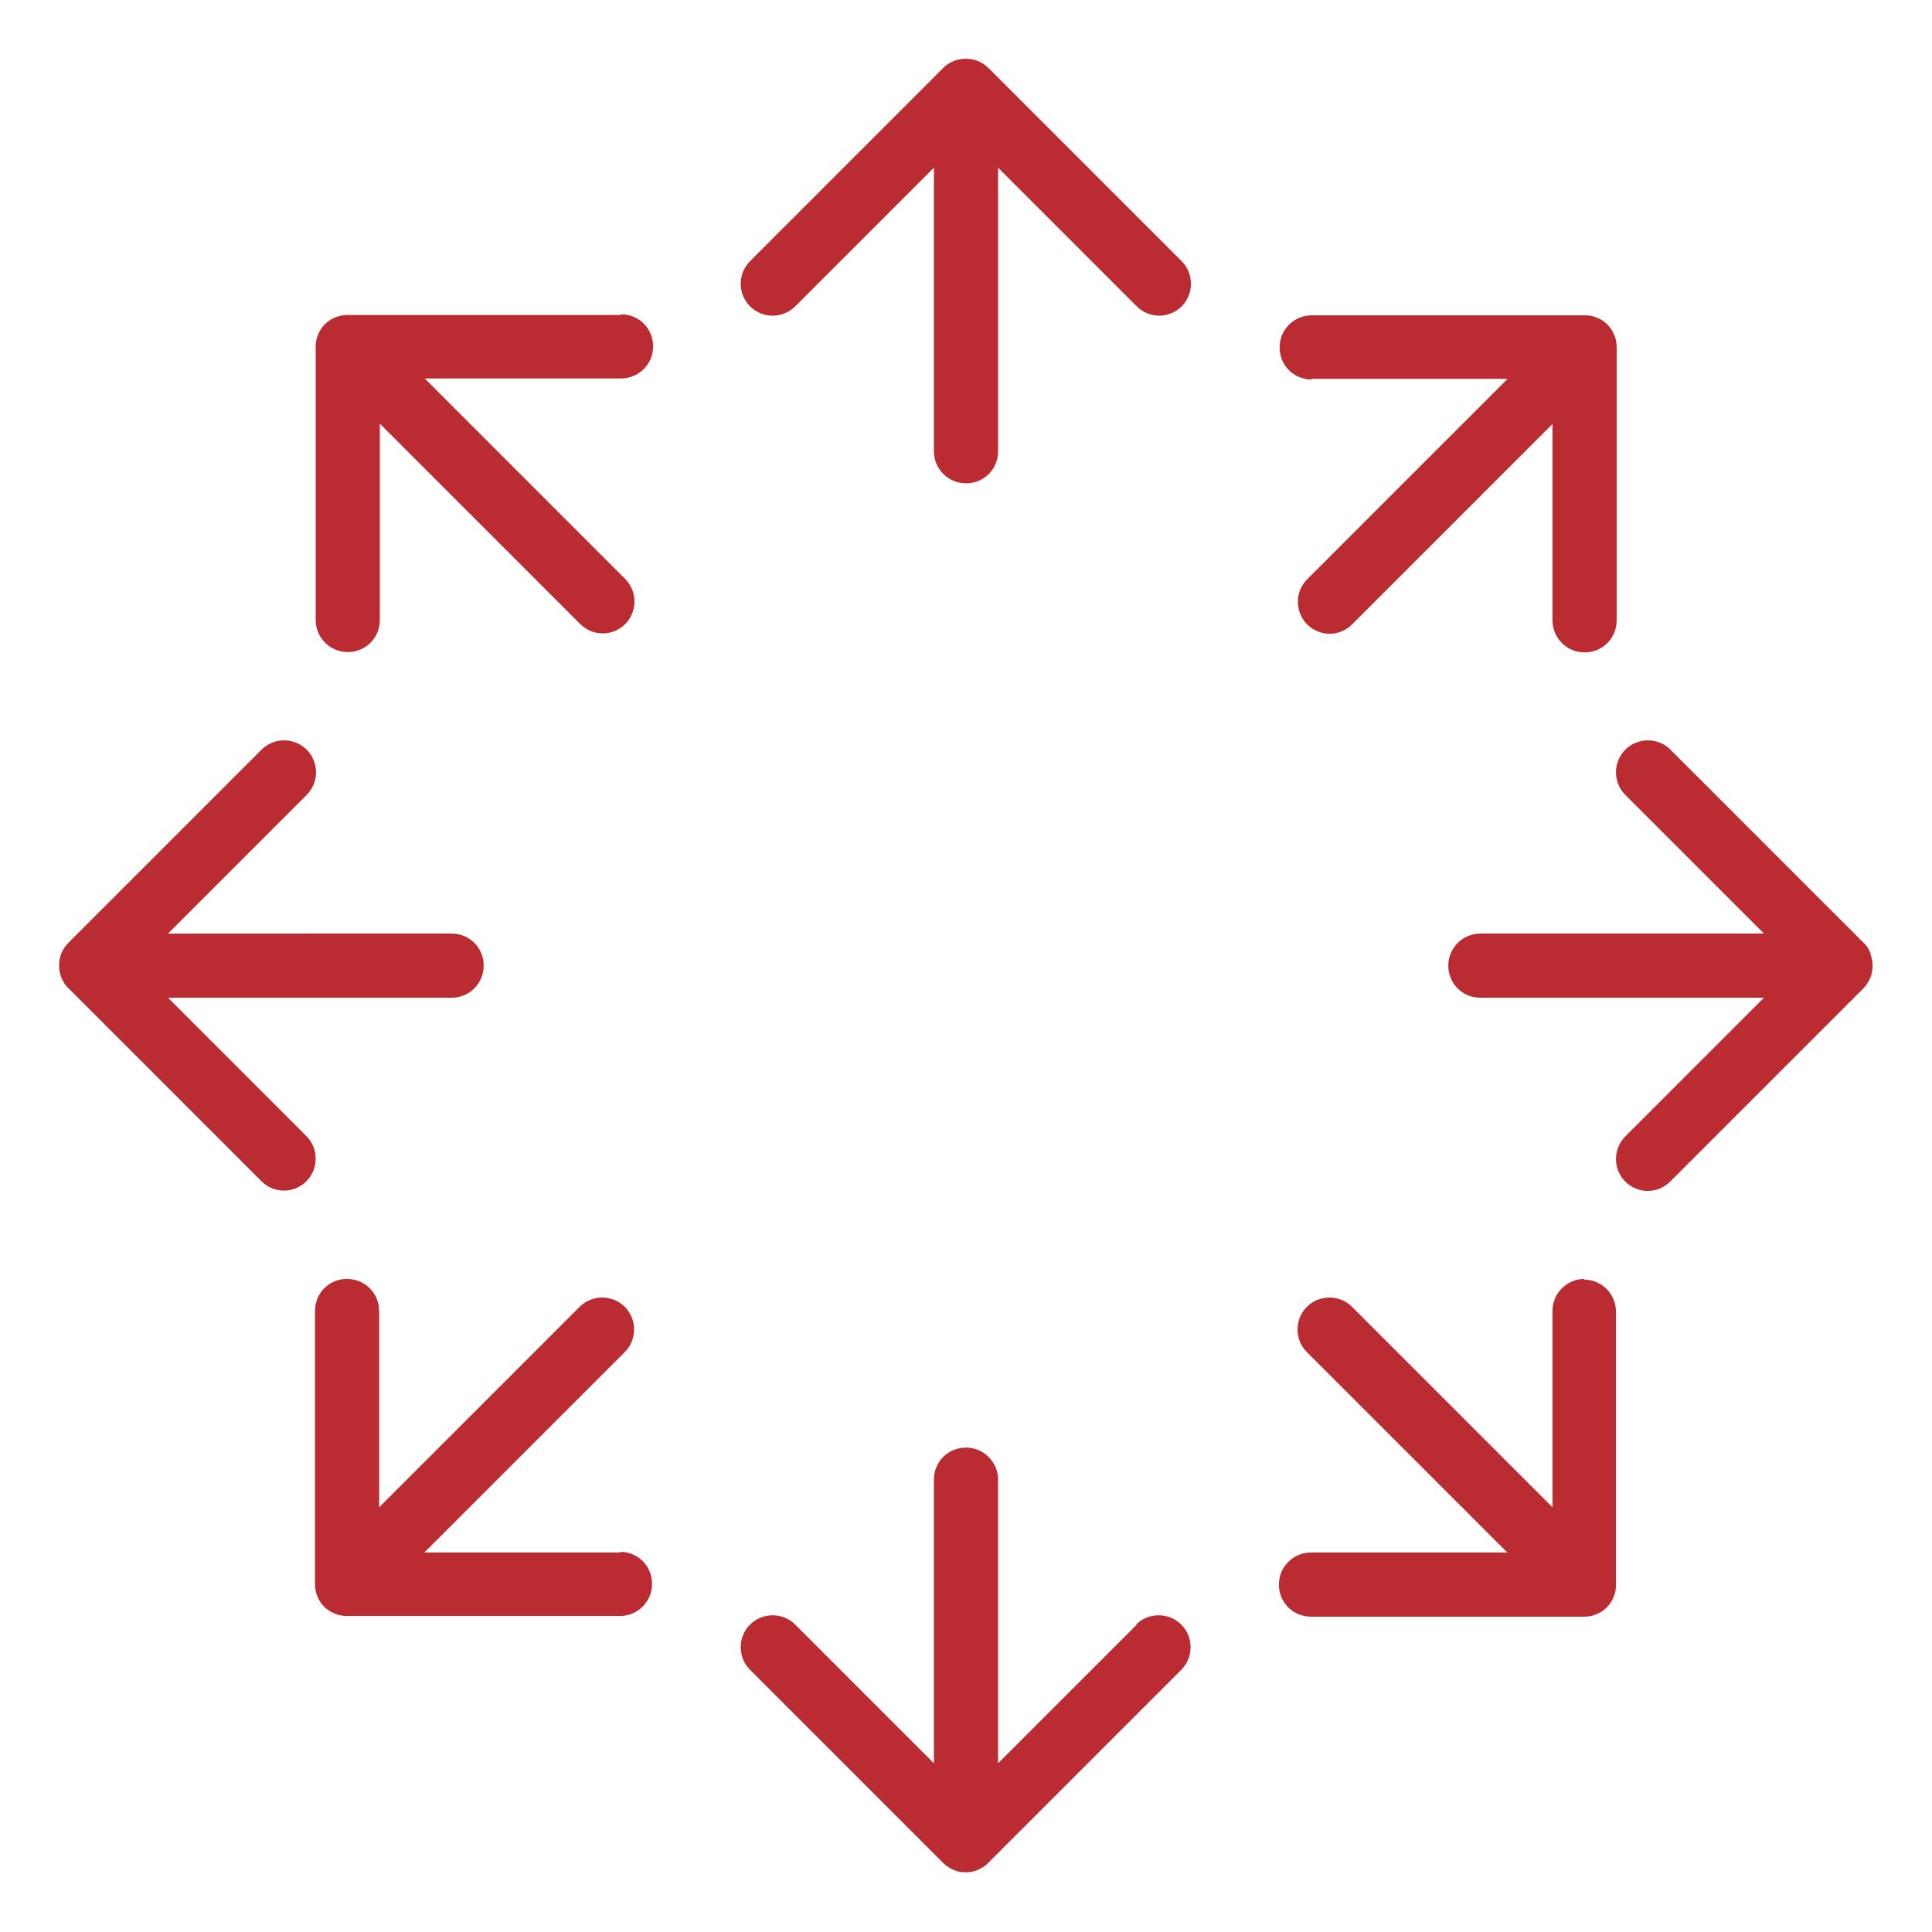
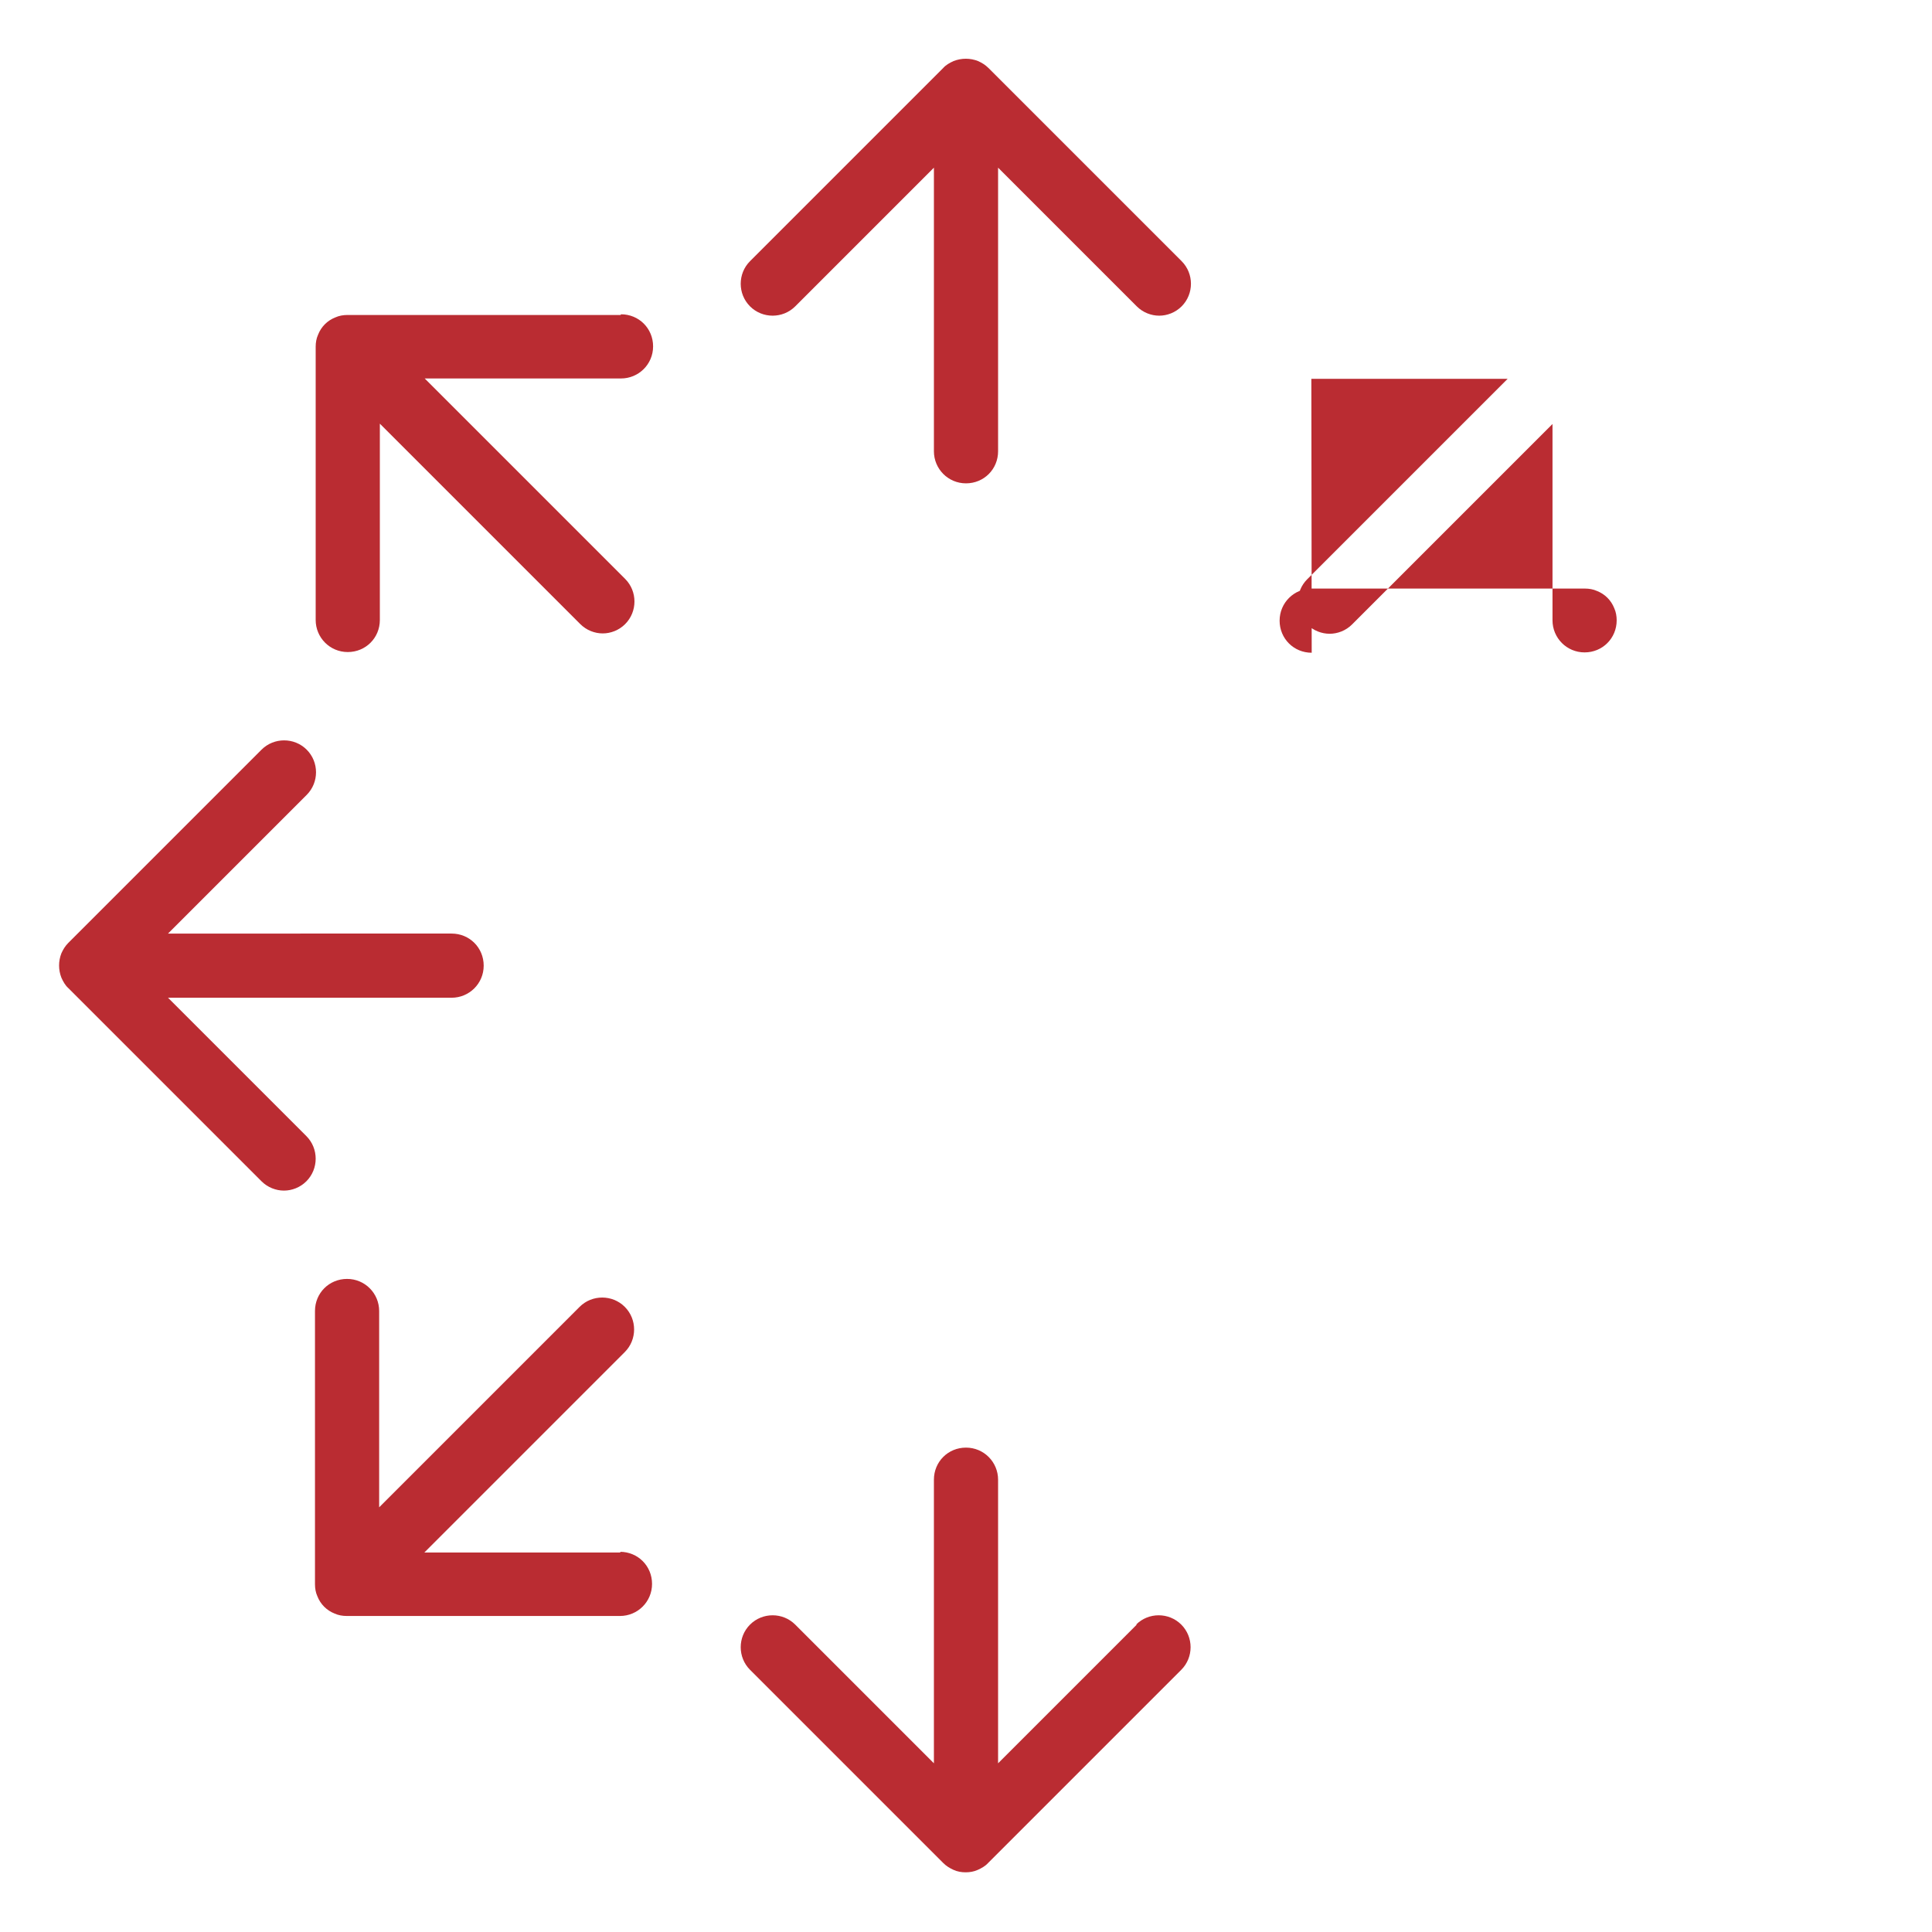
<svg xmlns="http://www.w3.org/2000/svg" id="Icone" viewBox="0 0 56 56">
  <defs>
    <style>
      .cls-1 {
        fill: #ba2c32;
        stroke-width: 0px;
      }
    </style>
  </defs>
  <path class="cls-1" d="M28.65,1.97c-.09-.09-.19-.15-.3-.2-.23-.09-.48-.09-.71,0-.11.05-.22.11-.3.2l-5.6,5.6c-.36.36-.36.95,0,1.31.36.36.95.36,1.31,0l4.02-4.02v8.22c0,.51.41.93.93.93s.93-.41.93-.93V4.86l4.02,4.02c.18.18.42.27.65.27s.47-.09.65-.27c.36-.36.36-.95,0-1.31l-5.6-5.6Z" />
  <path class="cls-1" d="M32.95,47.09l-4.02,4.02v-8.22c0-.51-.41-.93-.93-.93s-.93.41-.93.93v8.22l-4.02-4.02c-.36-.36-.95-.36-1.31,0-.36.36-.36.95,0,1.31l5.6,5.6c.09.09.19.15.3.2.11.05.23.07.35.07s.24-.02.35-.07c.11-.05.22-.11.3-.2l5.6-5.6c.36-.36.36-.95,0-1.31s-.95-.36-1.31,0Z" />
-   <path class="cls-1" d="M54.22,27.63c-.05-.11-.11-.22-.2-.3l-5.6-5.6c-.36-.36-.95-.36-1.31,0-.36.36-.36.95,0,1.31l4.02,4.02h-8.22c-.51,0-.93.41-.93.93s.41.93.93.93h8.22l-4.02,4.02c-.36.36-.36.95,0,1.31.18.18.42.27.65.27s.47-.09.65-.27l5.6-5.6c.09-.09.15-.19.2-.3.09-.23.09-.48,0-.71Z" />
  <path class="cls-1" d="M8.89,32.94l-4.02-4.02h8.22c.51,0,.93-.41.93-.93s-.41-.93-.93-.93H4.87l4.02-4.02c.36-.36.36-.95,0-1.31-.36-.36-.95-.36-1.31,0l-5.6,5.6c-.09.09-.15.19-.2.3-.09.23-.09.48,0,.71.05.11.11.22.2.3l5.6,5.6c.18.18.42.27.65.27s.47-.09.65-.27c.36-.36.36-.95,0-1.31Z" />
-   <path class="cls-1" d="M45.93,37.07c-.51,0-.93.41-.93.93v5.69l-5.81-5.81c-.36-.36-.95-.36-1.31,0-.36.36-.36.95,0,1.31l5.81,5.81h-5.69c-.51,0-.93.41-.93.93s.41.93.93.93h7.92c.12,0,.24-.02.35-.07.23-.09.41-.27.5-.5.05-.11.07-.23.07-.35v-7.92c0-.51-.41-.93-.93-.93Z" />
  <path class="cls-1" d="M17.99,9.13h-7.92c-.12,0-.24.02-.35.07-.23.09-.41.27-.5.5-.05.11-.07.23-.07.35v7.92c0,.51.41.93.93.93s.93-.41.93-.93v-5.69l5.81,5.81c.18.18.42.27.65.27s.47-.09.65-.27c.36-.36.36-.95,0-1.31l-5.81-5.81h5.69c.51,0,.93-.41.93-.93s-.41-.93-.93-.93Z" />
-   <path class="cls-1" d="M38.01,10.98h5.69l-5.81,5.81c-.36.36-.36.95,0,1.31.18.18.42.27.65.27s.47-.09.65-.27l5.81-5.81v5.69c0,.51.41.93.93.93s.93-.41.93-.93v-7.92c0-.12-.02-.24-.07-.35-.09-.23-.27-.41-.5-.5-.11-.05-.23-.07-.35-.07h-7.92c-.51,0-.93.41-.93.93s.41.93.93.93Z" />
+   <path class="cls-1" d="M38.01,10.98h5.69l-5.81,5.81c-.36.36-.36.95,0,1.31.18.18.42.27.65.27s.47-.09.65-.27l5.81-5.81v5.69c0,.51.41.93.93.93s.93-.41.93-.93c0-.12-.02-.24-.07-.35-.09-.23-.27-.41-.5-.5-.11-.05-.23-.07-.35-.07h-7.92c-.51,0-.93.41-.93.93s.41.93.93.93Z" />
  <path class="cls-1" d="M17.99,45h-5.69l5.81-5.81c.36-.36.36-.95,0-1.31s-.95-.36-1.31,0l-5.81,5.81v-5.69c0-.51-.41-.93-.93-.93s-.93.41-.93.93v7.92c0,.12.02.24.07.35.09.23.27.41.5.5.11.05.23.07.35.07h7.92c.51,0,.93-.41.93-.93s-.41-.93-.93-.93Z" />
</svg>